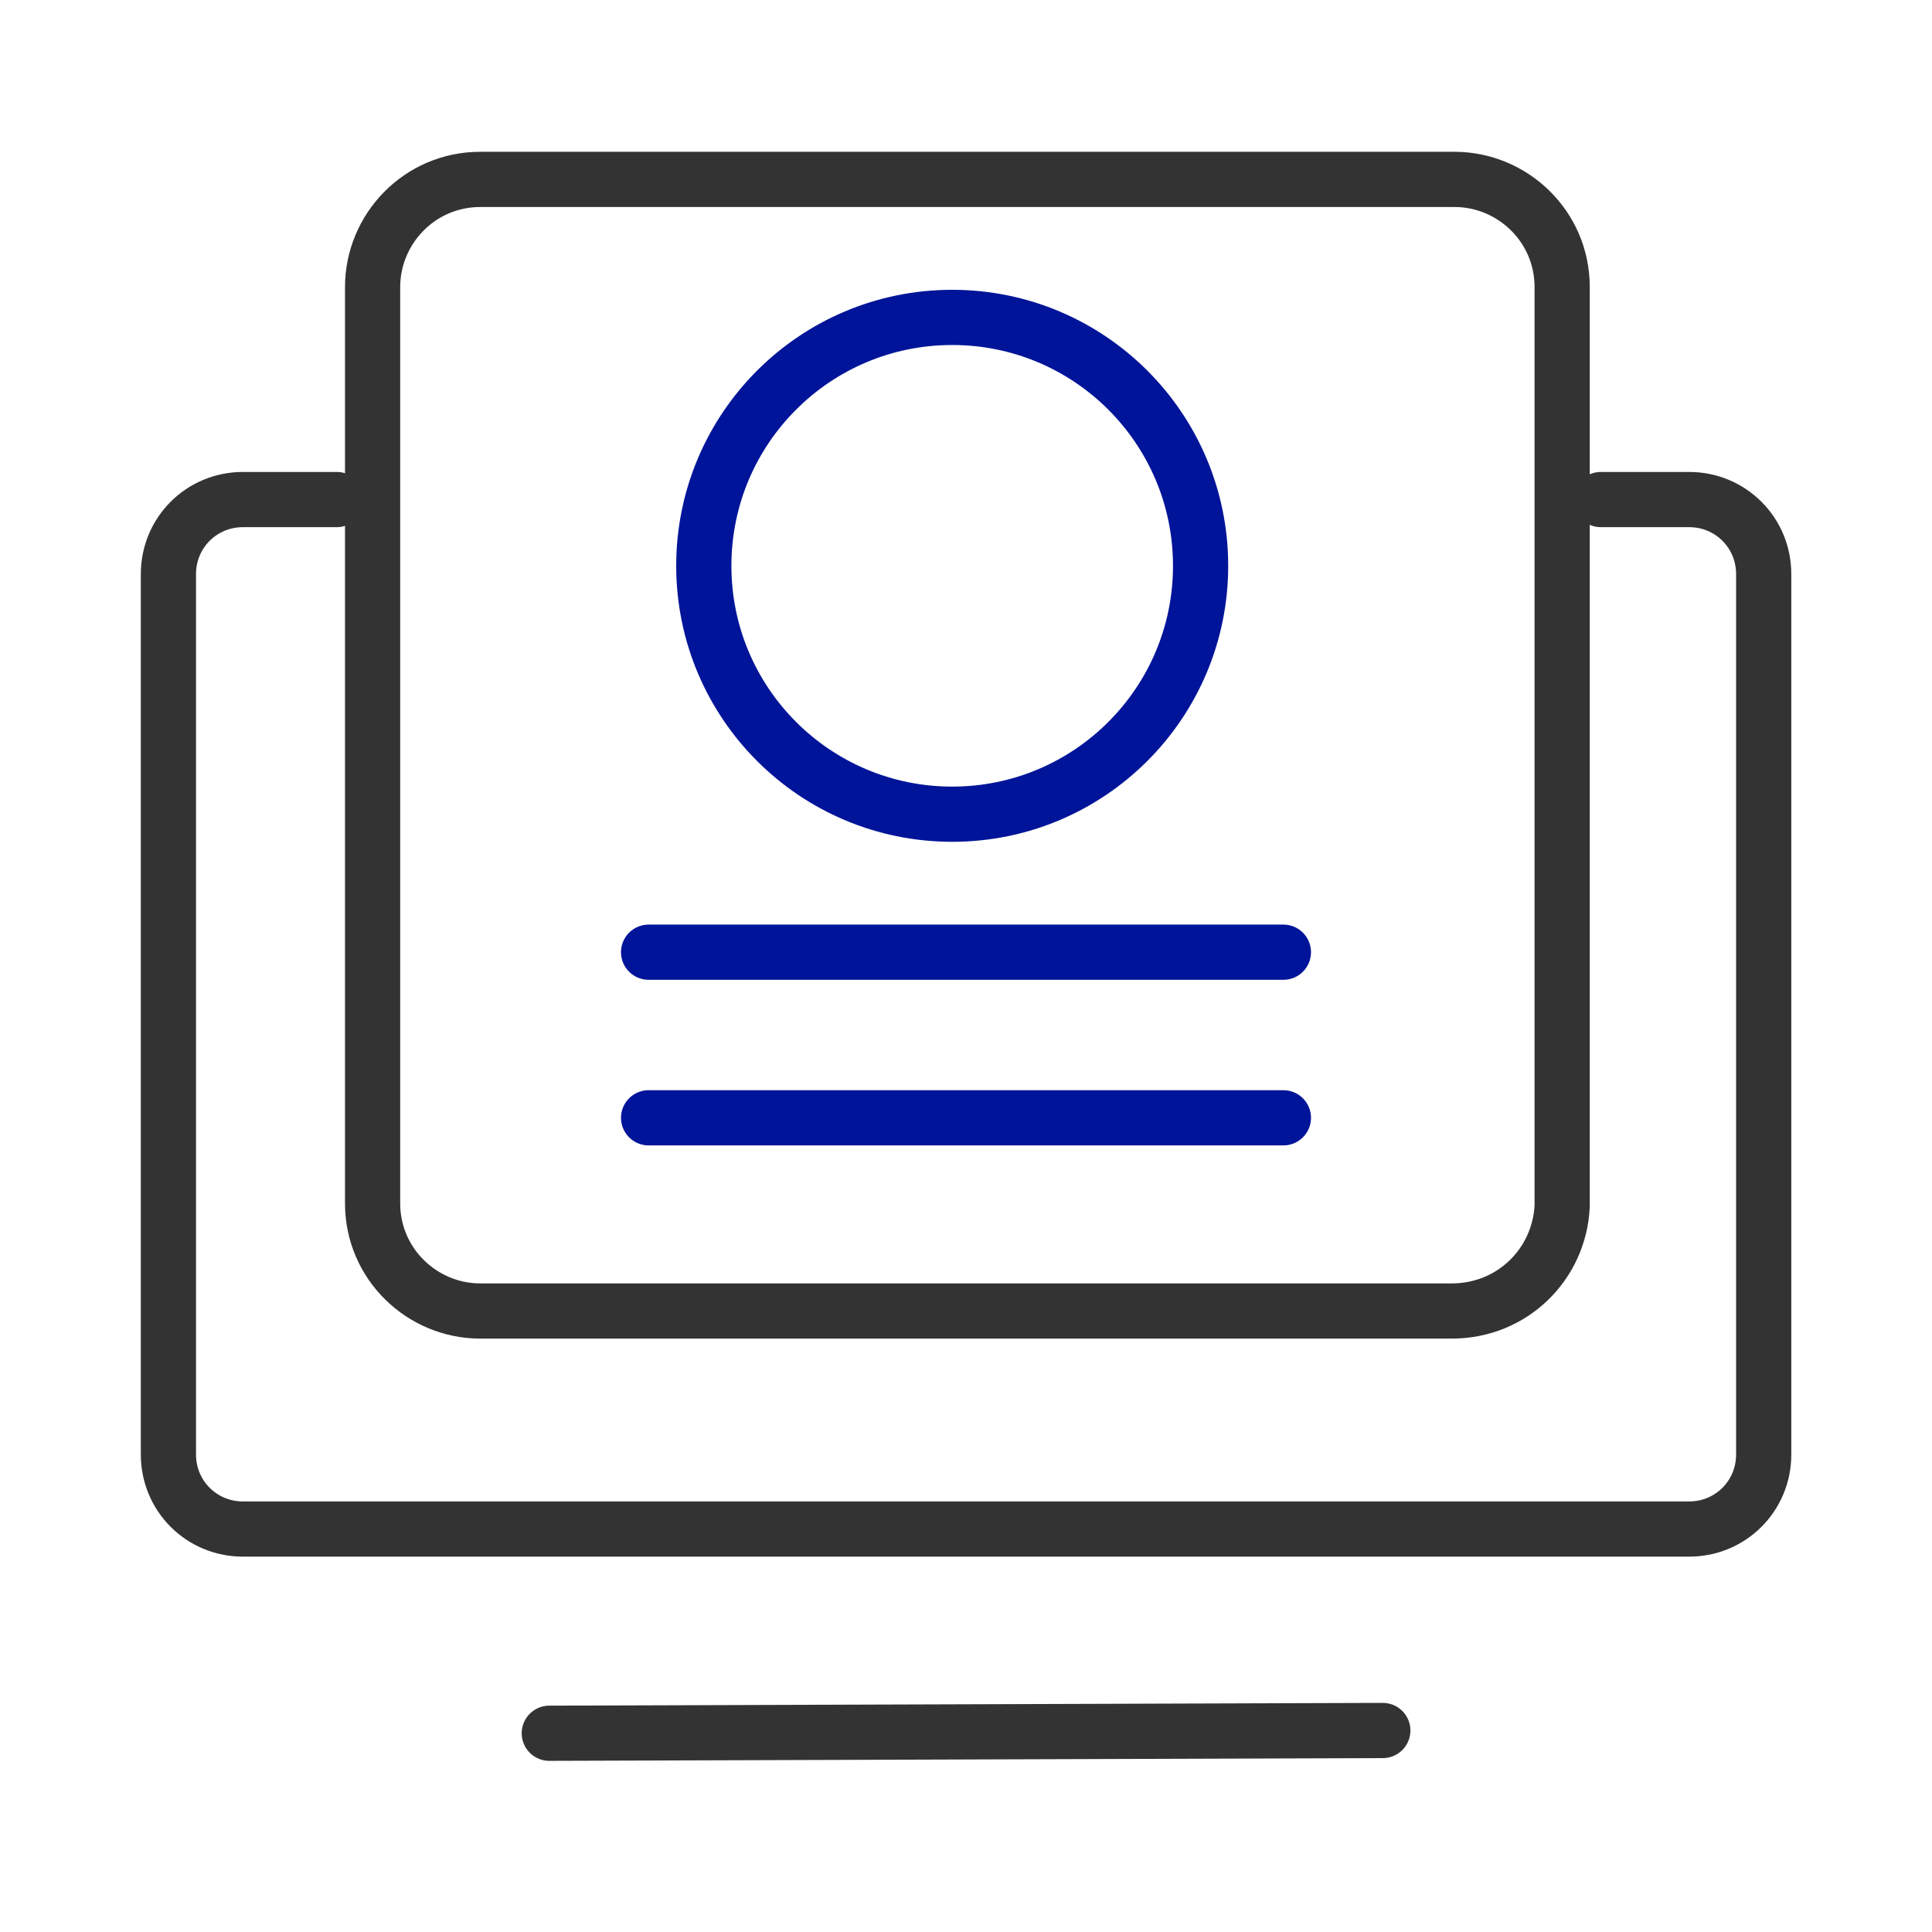
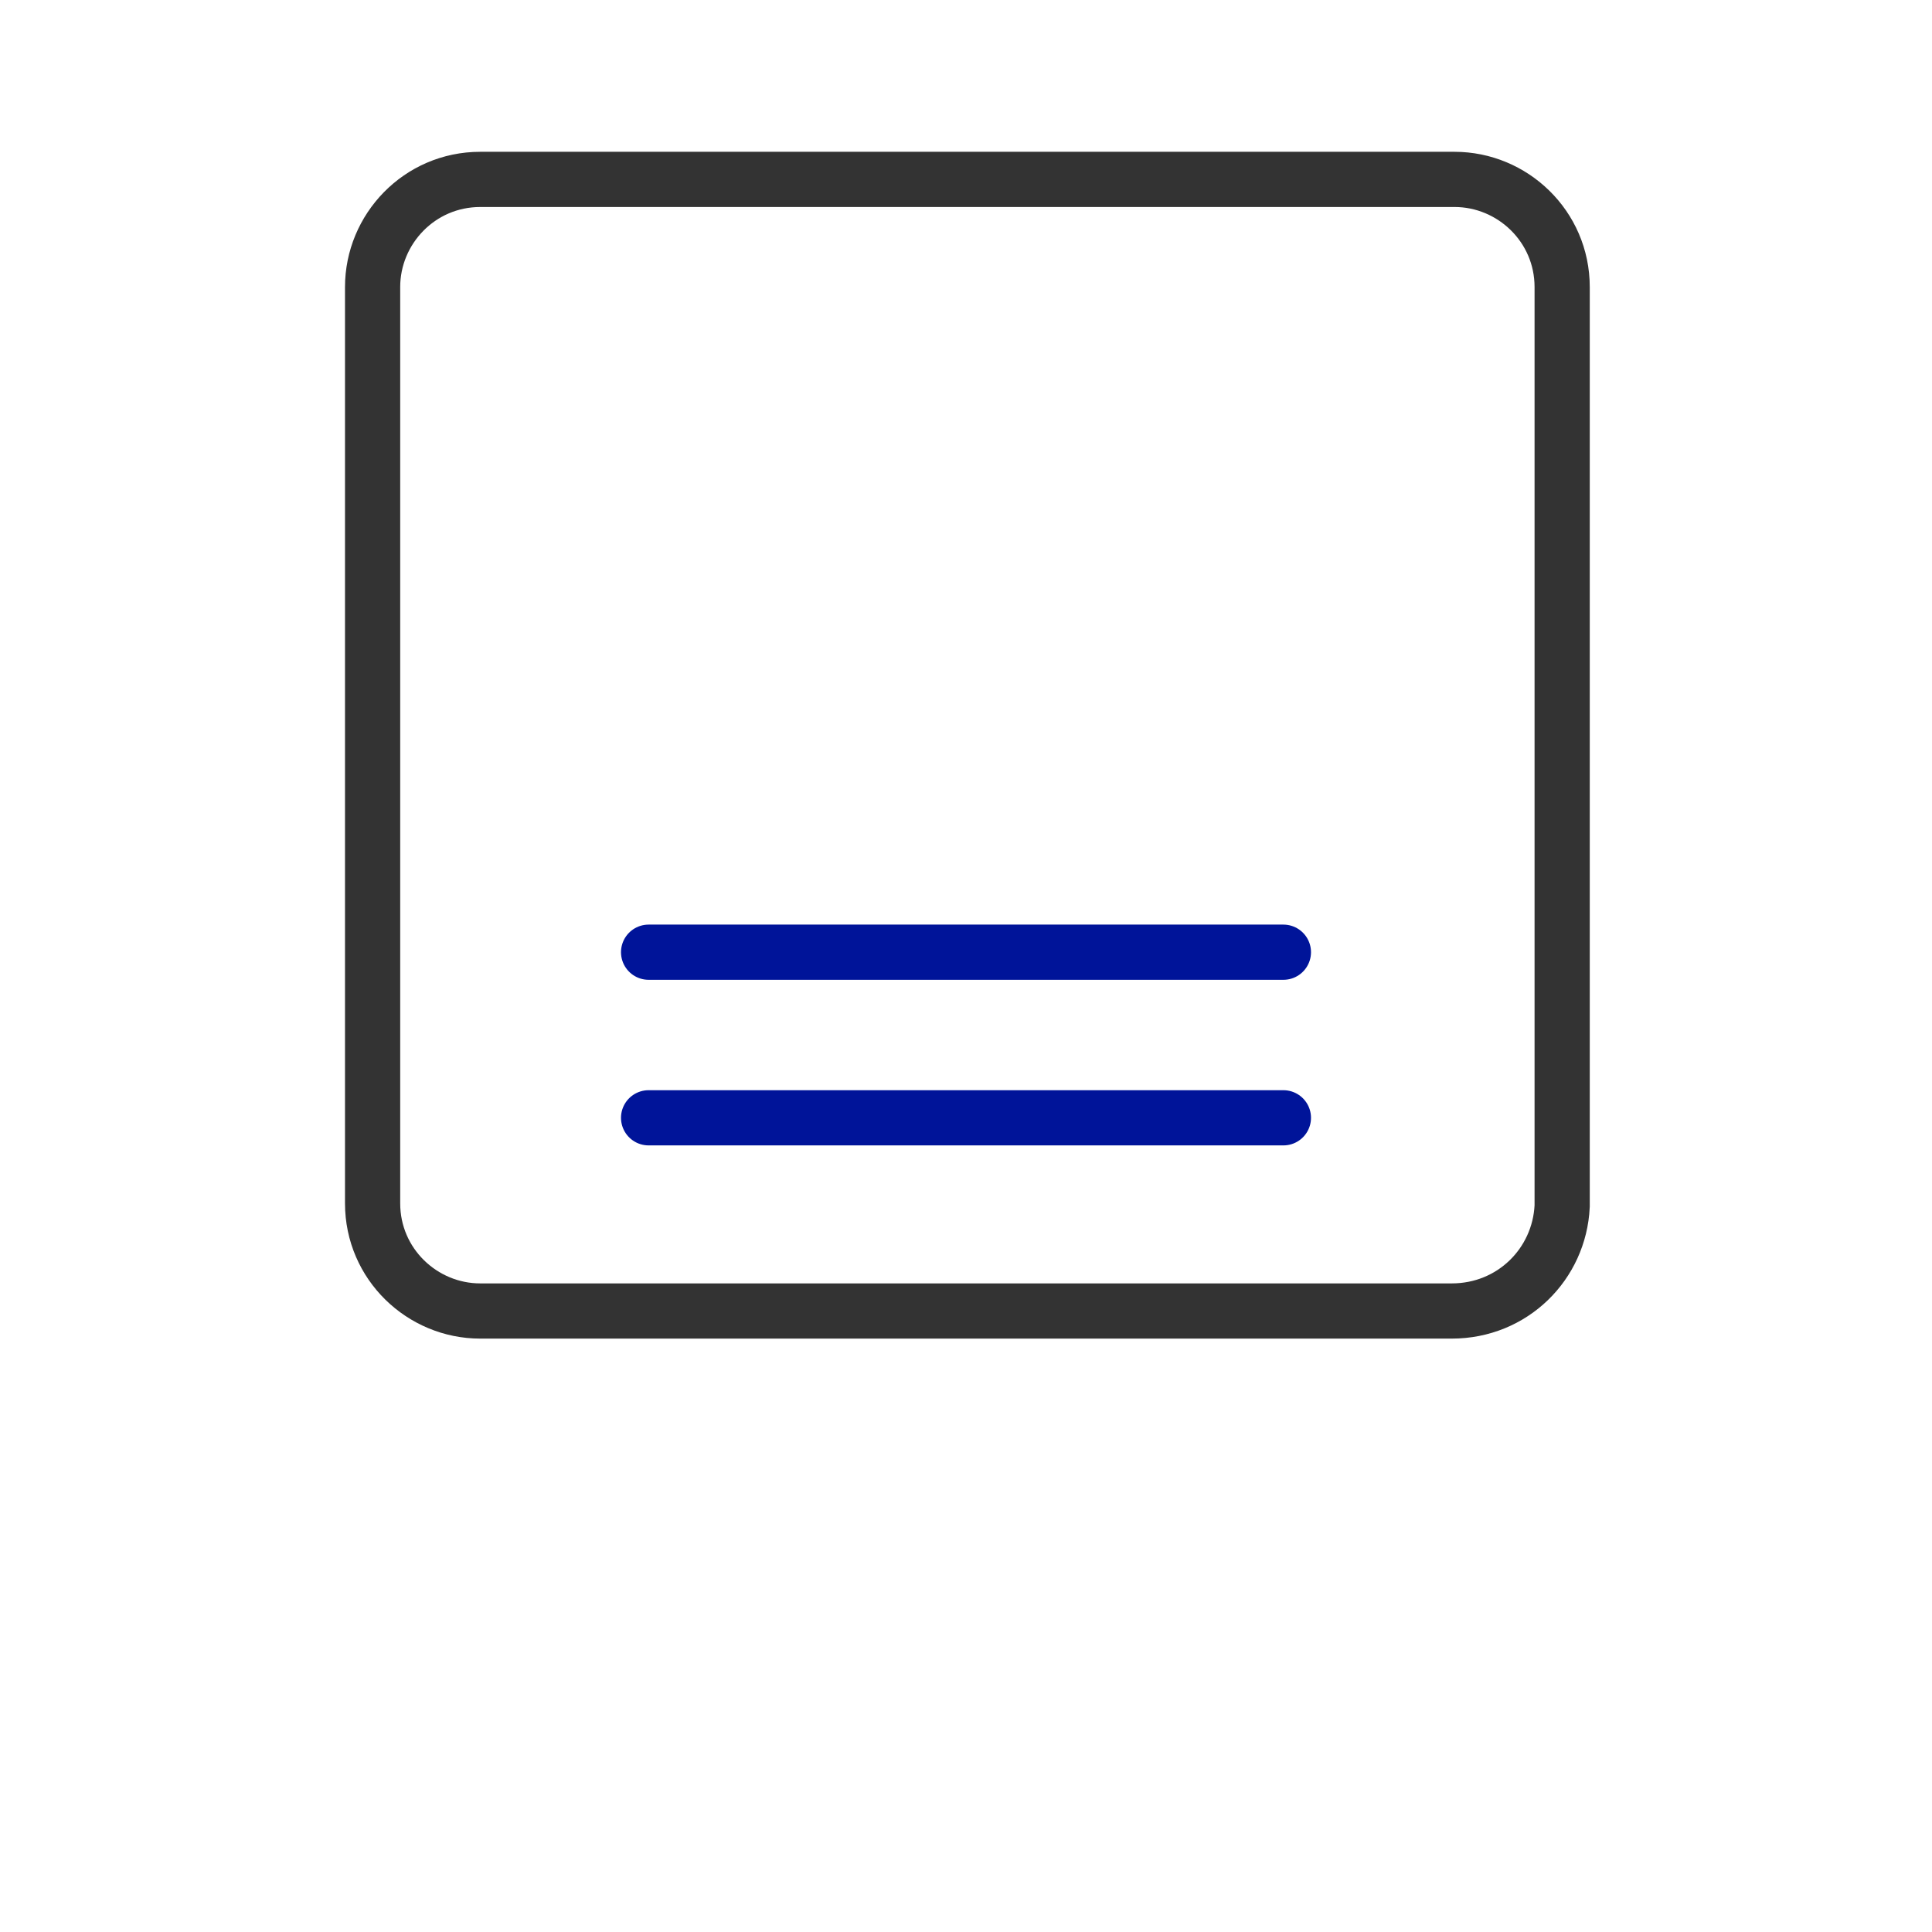
<svg xmlns="http://www.w3.org/2000/svg" width="70" height="70" viewBox="0 0 70 70" fill="none">
-   <path d="M58.002 18.1H61.202C62.702 18.1 63.902 19.3 63.902 20.8V52.7C63.902 54.2 62.702 55.4 61.202 55.4H8.802C7.302 55.4 6.102 54.2 6.102 52.7V20.8C6.102 19.3 7.302 18.1 8.802 18.1H12.202" stroke="#333333" stroke-width="2" stroke-miterlimit="10" stroke-linecap="round" />
-   <path d="M19.902 62.799L50.102 62.699" stroke="#333333" stroke-width="2" stroke-miterlimit="10" stroke-linecap="round" />
  <path d="M52.6 47.5H17.4C15.3 47.5 13.5 45.8 13.5 43.6V10.4C13.5 8.3 15.2 6.5 17.4 6.5H52.7C54.8 6.5 56.6 8.2 56.6 10.4V43.7C56.5 45.8 54.8 47.5 52.6 47.5Z" stroke="#333333" stroke-width="2" stroke-miterlimit="10" stroke-linecap="round" />
  <path d="M23.5 40.5H46.5" stroke="#001499" stroke-width="2" stroke-miterlimit="10" stroke-linecap="round" />
  <path d="M23.5 34.5H46.5" stroke="#001499" stroke-width="2" stroke-miterlimit="10" stroke-linecap="round" />
-   <path d="M34.5 29.5C39.471 29.5 43.5 25.471 43.5 20.5C43.5 15.529 39.471 11.5 34.5 11.5C29.529 11.5 25.5 15.529 25.5 20.5C25.5 25.471 29.529 29.5 34.5 29.5Z" stroke="#001499" stroke-width="2" stroke-miterlimit="10" stroke-linecap="round" />
</svg>